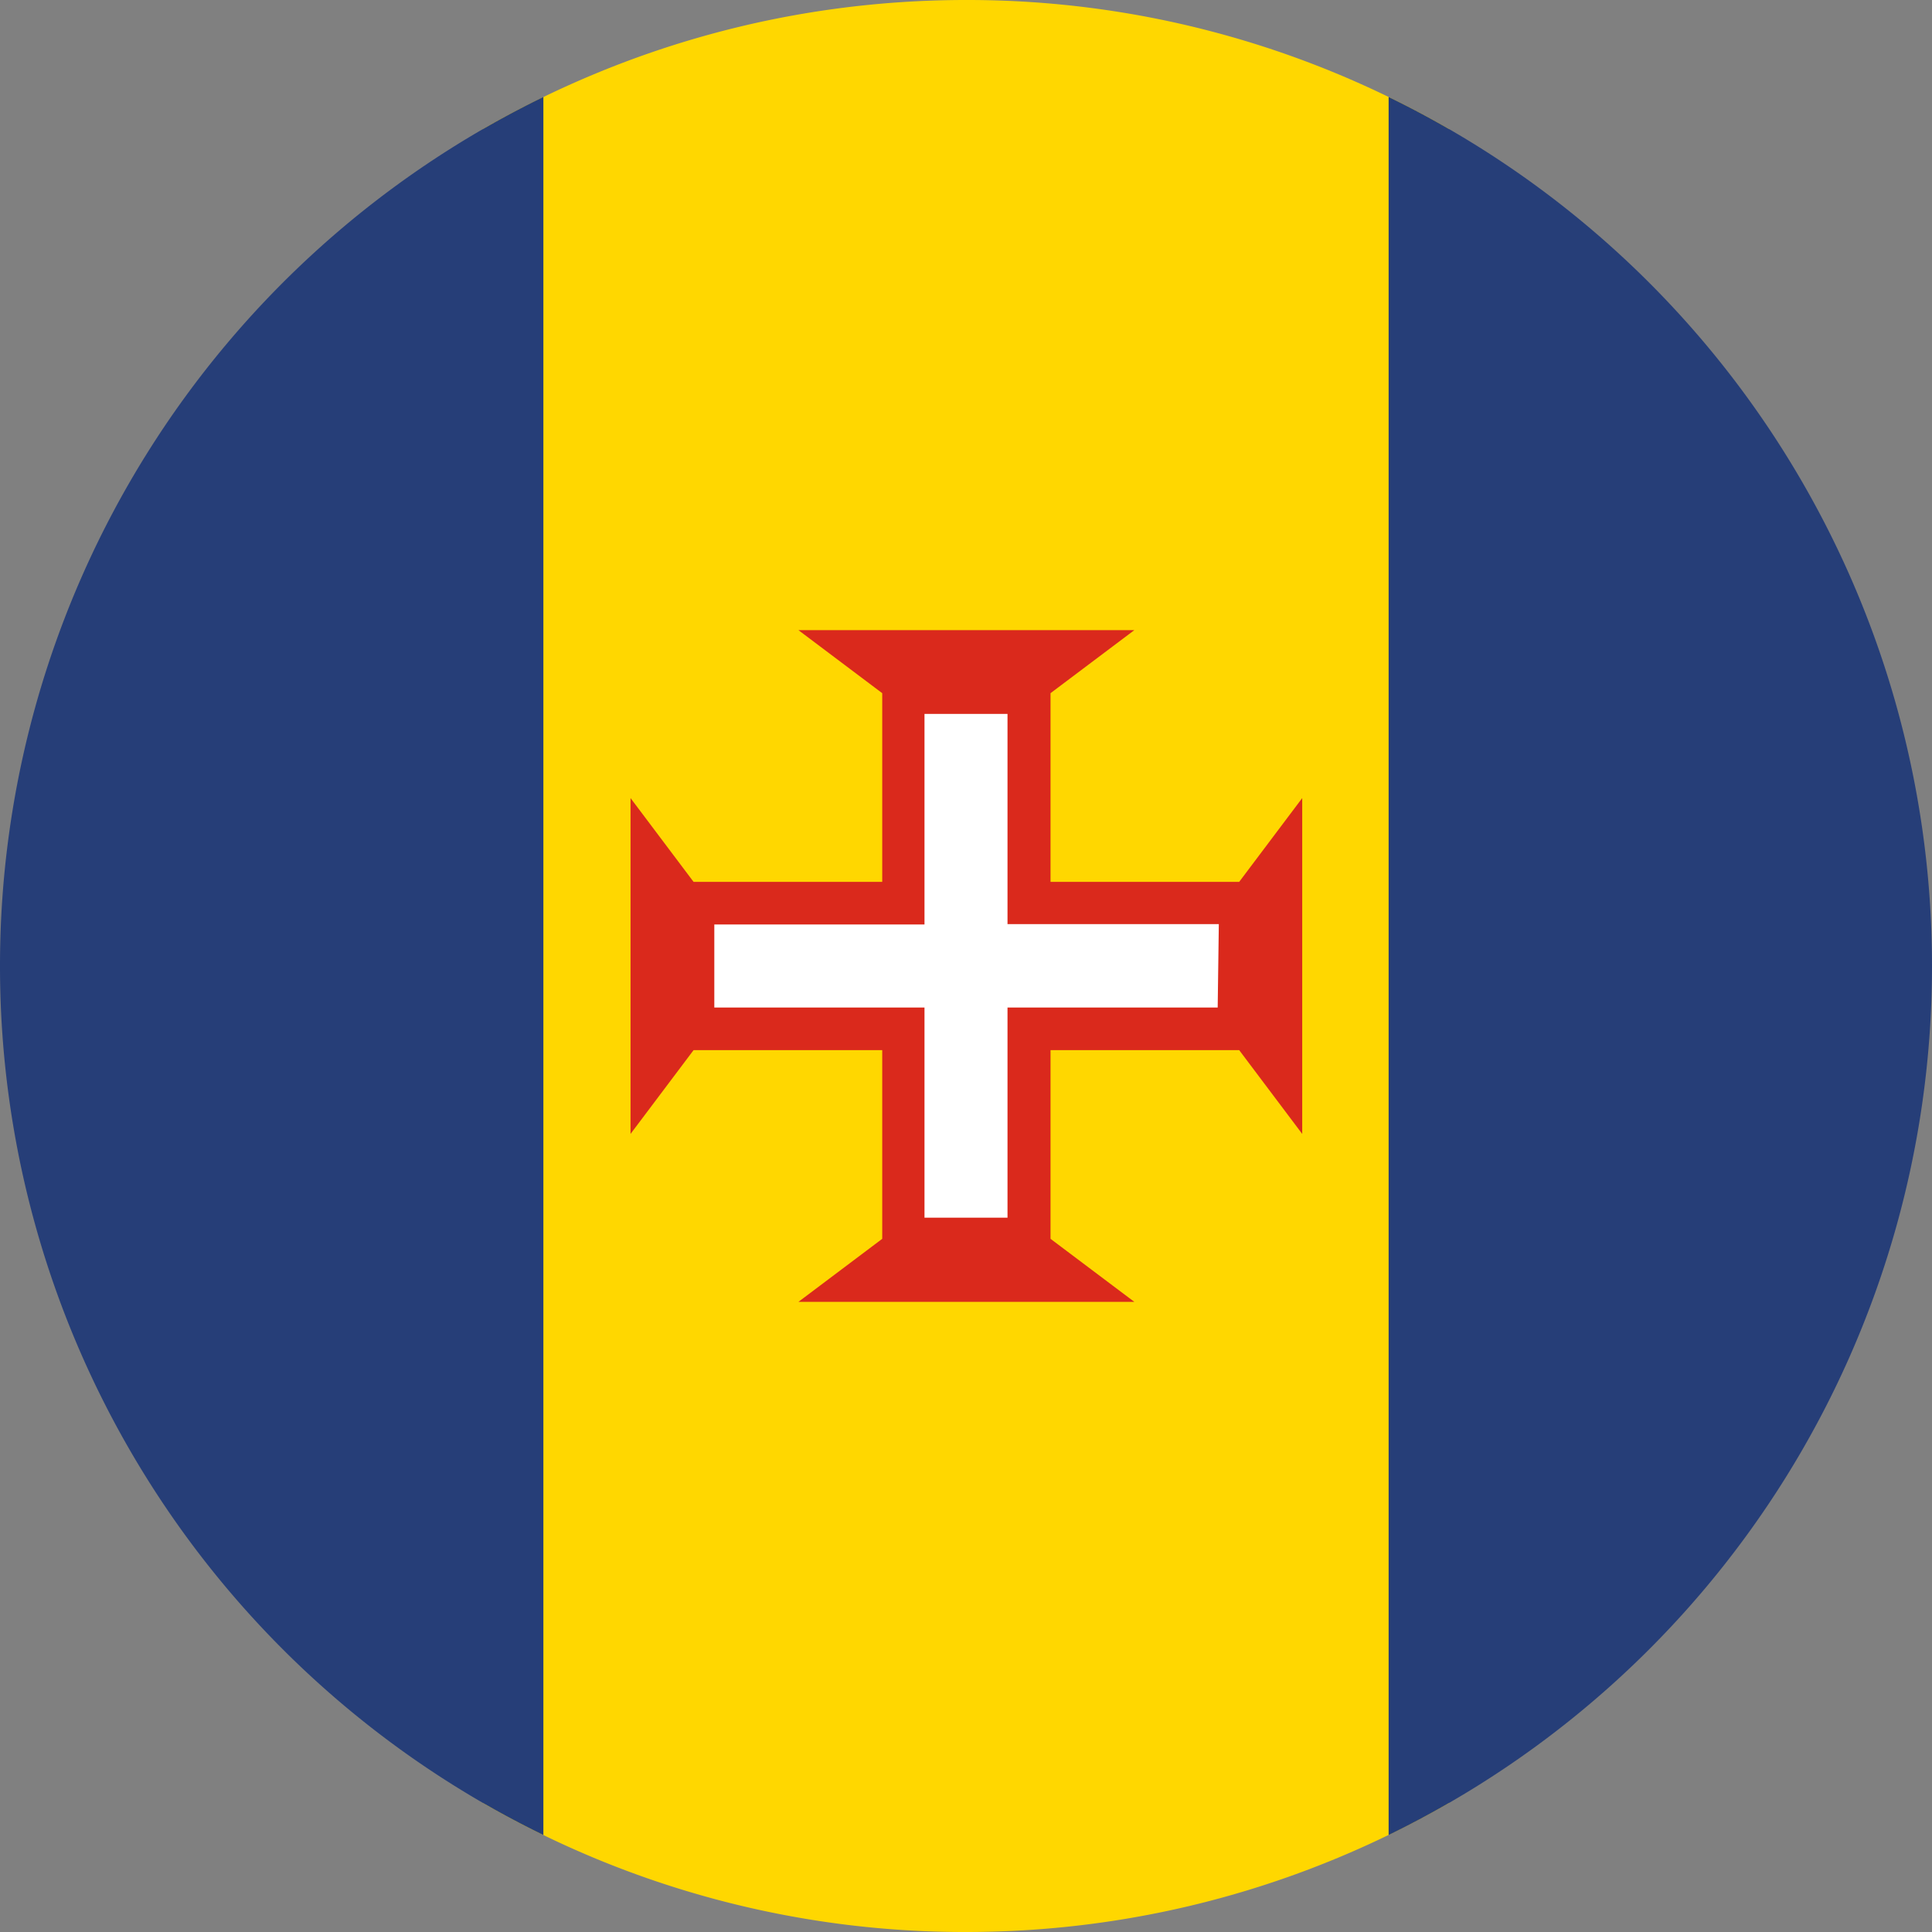
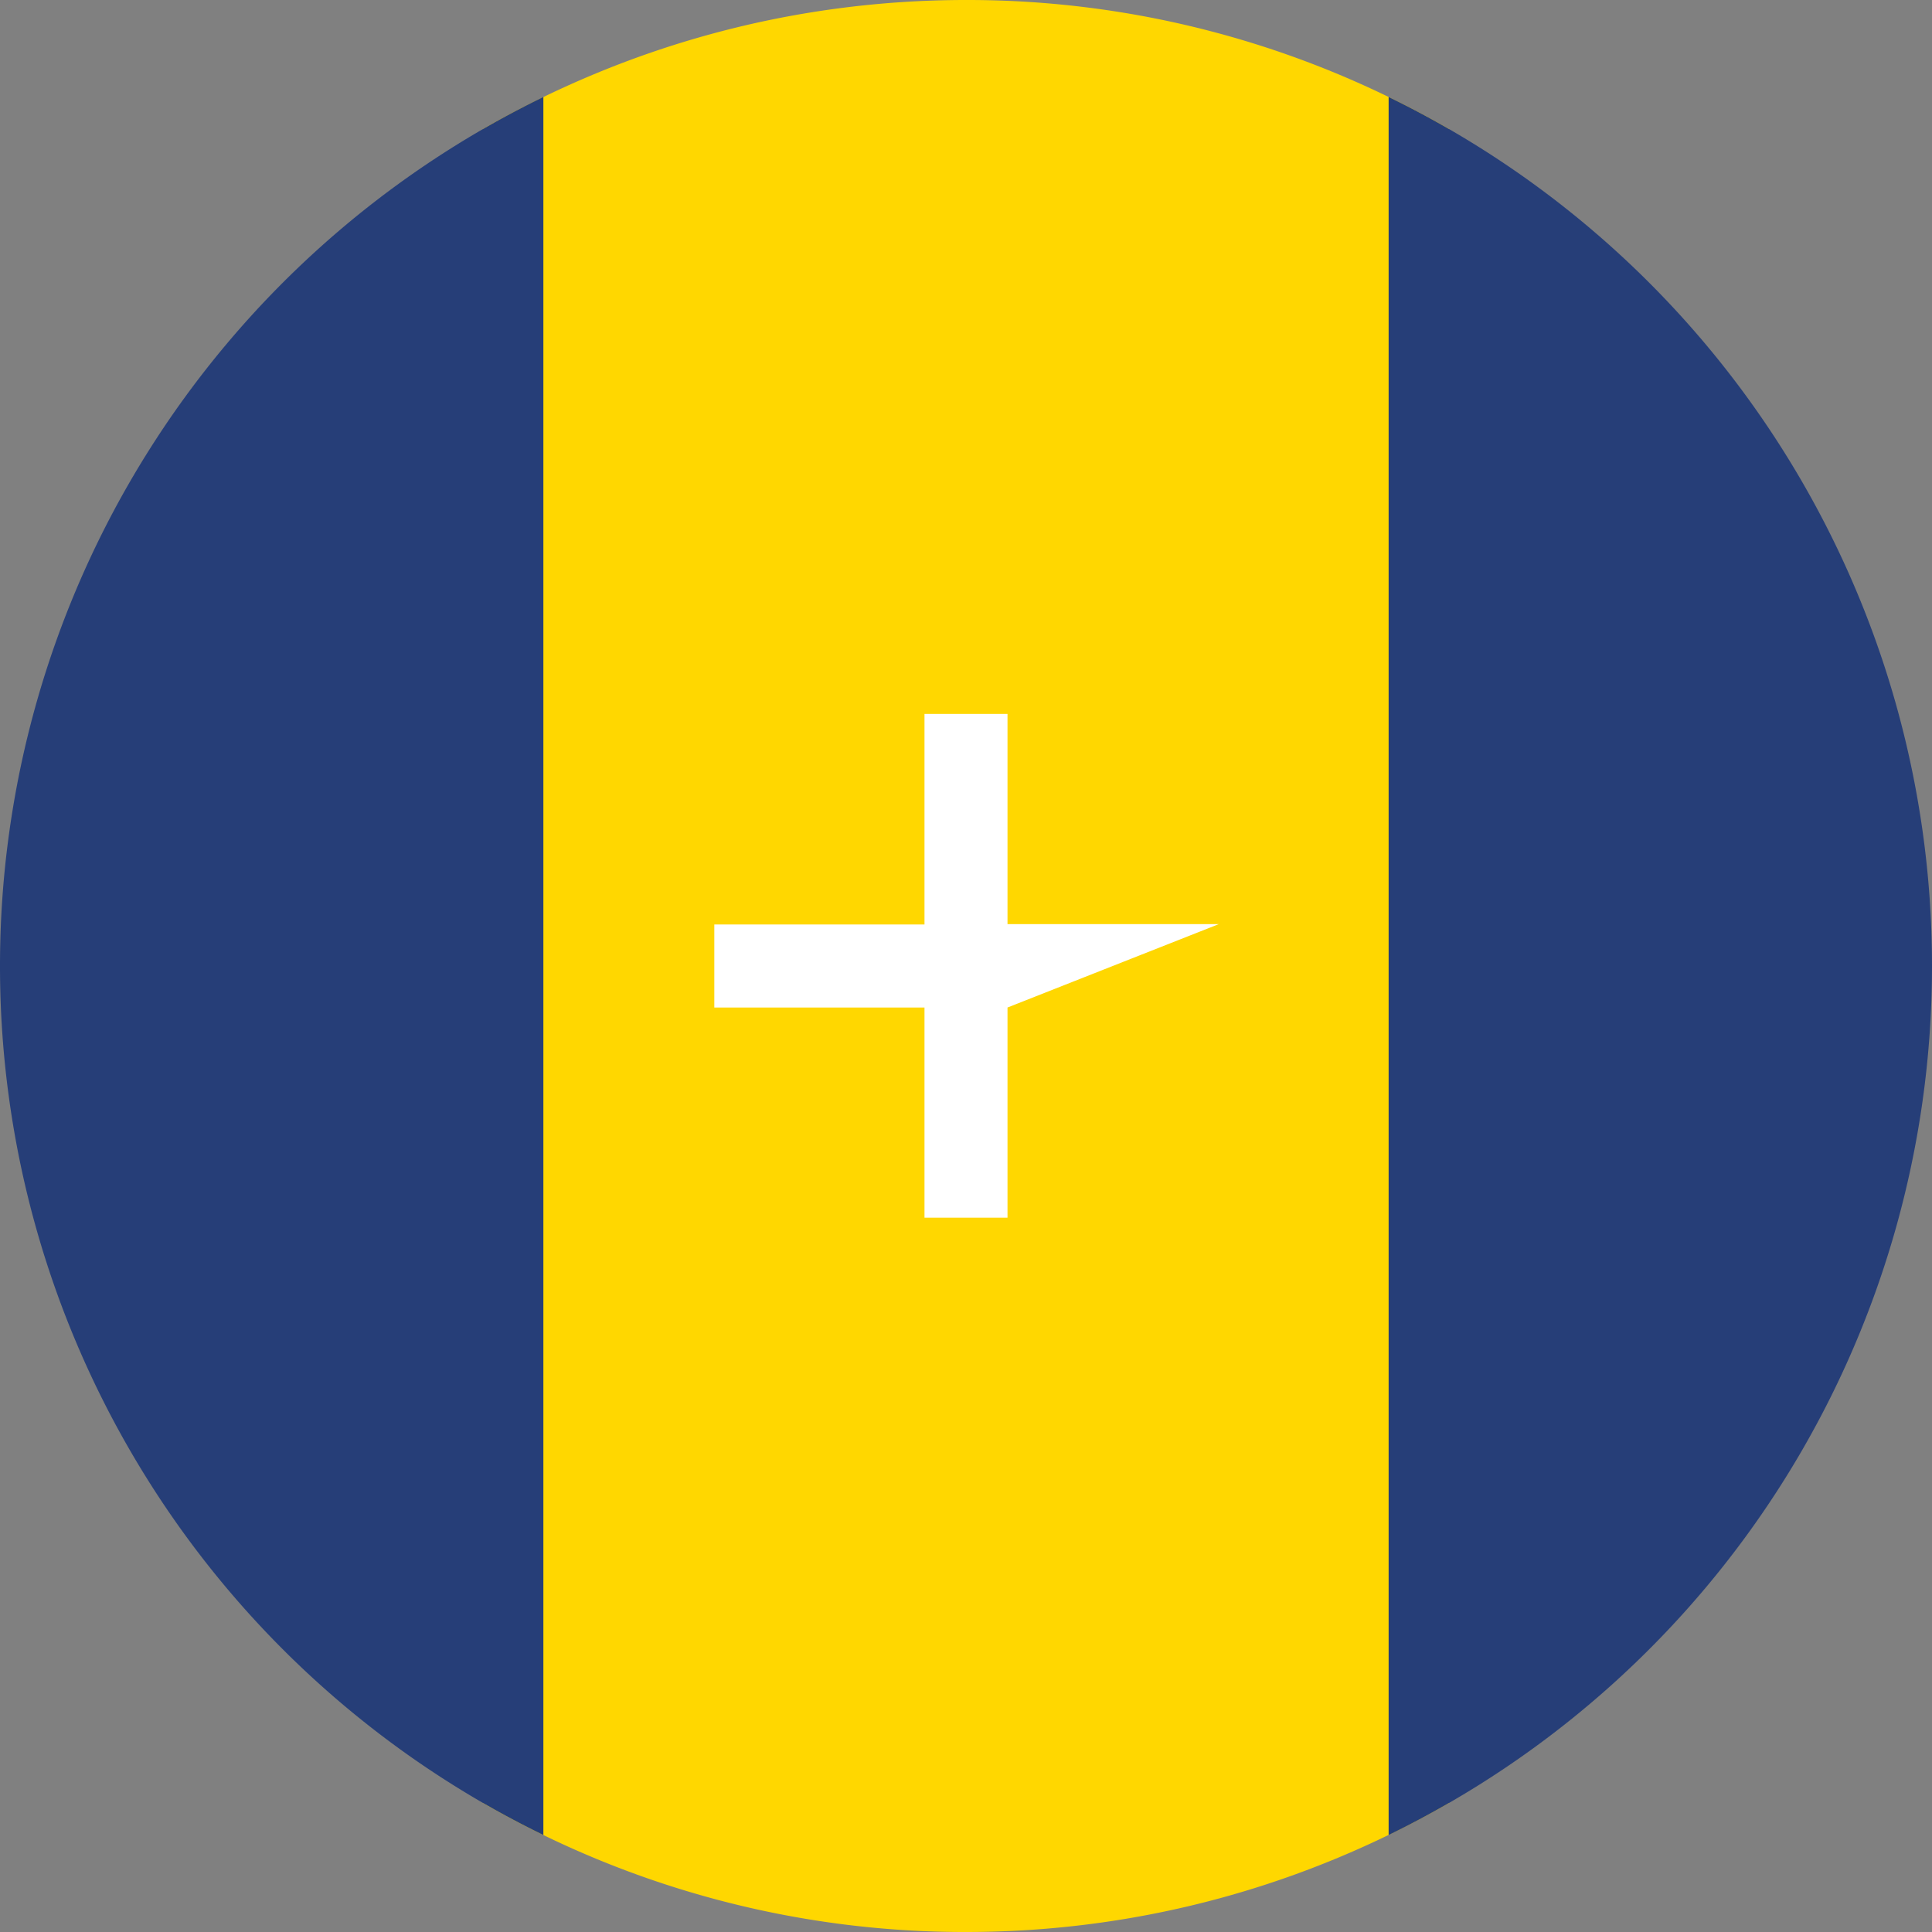
<svg xmlns="http://www.w3.org/2000/svg" width="512" height="512" fill="none">
  <rect width="100%" height="100%" fill="#808080" stroke="none" />
  <g clip-path="url(#a)">
    <path fill="#ffd700" d="M384 34.2A255 255 0 0 0 256 0c-46.6 0-90.3 12.5-128 34.2v443.6A255 255 0 0 0 256 512c46.6 0 90.3-12.5 128-34.2z" />
    <path fill="#263e78" d="M512 256a256 256 0 0 1-144 230.3V25.7A256 256 0 0 1 512 256M0 256a256 256 0 0 0 144 230.3V25.7A256 256 0 0 0 0 256" />
-     <path fill="#da291c" d="m328.4 278.3 16.7 22.2v-89l-16.7 22.2h-50v-50l22.2-16.7h-89l22.2 16.7v50h-50l-16.7-22.2v89l16.7-22.2h50v50L211.6 345h89l-22.2-16.7v-50z" />
-     <path fill="#FFF" d="M323 244.9h-56v-55.7h-22V245h-55.7v22H245v55.7h22V267h55.7z" />
+     <path fill="#FFF" d="M323 244.9h-56v-55.7h-22V245h-55.7v22H245v55.7h22V267z" />
  </g>
  <defs>
    <clipPath id="a">
      <path fill="#fff" d="M0 0h512v512H0z" />
    </clipPath>
  </defs>
</svg>